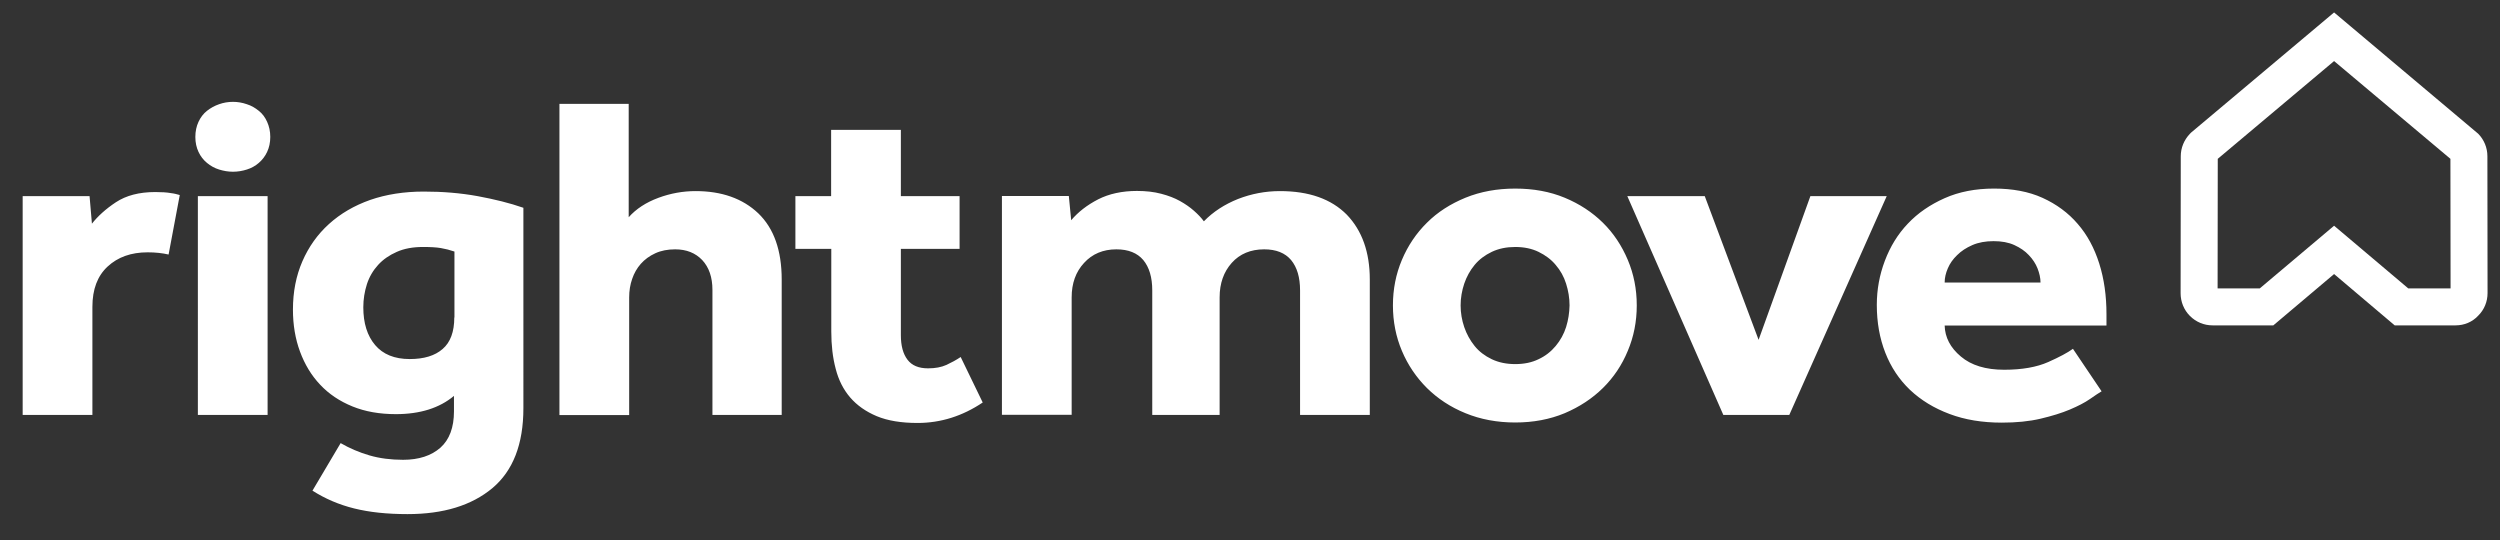
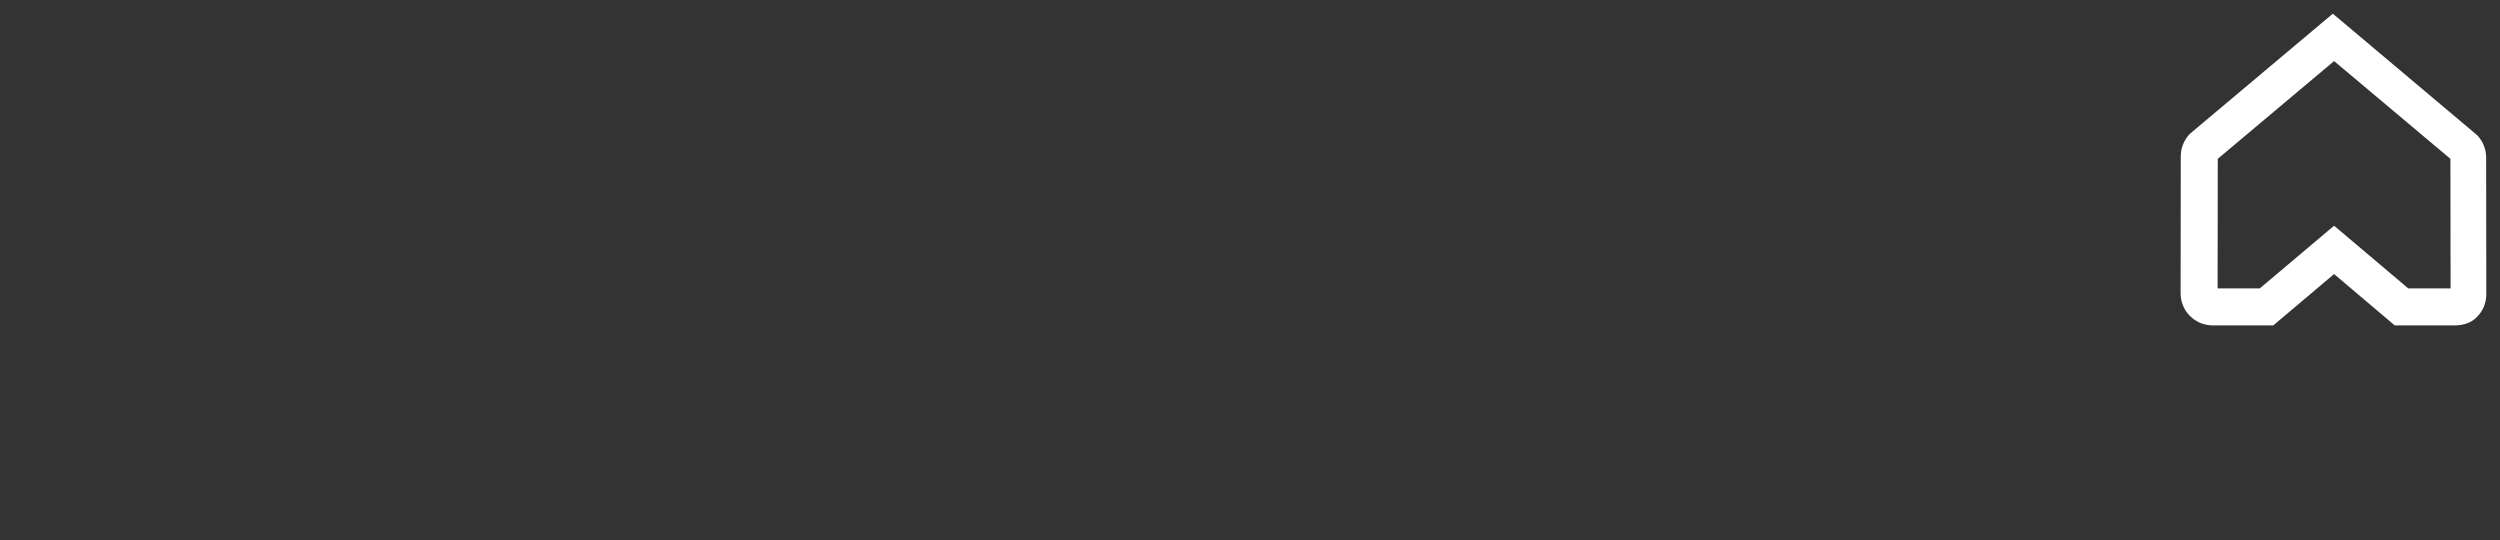
<svg xmlns="http://www.w3.org/2000/svg" version="1.1" id="Layer_1" x="0px" y="0px" viewBox="0 0 1588.2 343.1" style="enable-background:new 0 0 1588.2 343.1;" xml:space="preserve">
  <rect x="0" y="0" width="1588.2" height="343.1" fill="#333333" stroke="none" />
  <style type="text/css">
	.st0{fill:#FFFFFF;}
</style>
-   <path class="st0" d="M1529.9,183.2h26.9l-0.1-82.3l-73.9-62.1l-73.9,62.1l-0.1,82.3h26.8l47.2-39.8L1529.9,183.2z M1560,206.7h-38.7  l-38.5-32.6l-38.6,32.6h-38.6c-5.4,0-10.5-2.1-14.4-6c-3.8-3.8-5.9-9-5.9-14.4l0.1-87c0-5.4,2.1-10.4,5.8-14.3l0.8-0.8l90.8-76.3  l91.6,77.1c3.7,3.8,5.8,8.9,5.8,14.2l0.1,87c0,5.4-2.1,10.6-6,14.4C1570.6,204.6,1565.4,206.7,1560,206.7" />
-   <path class="st0" d="M813.1,121.4c-9.2,0-18.1,1.7-26.6,5c-8.5,3.4-15.8,8.1-21.7,14.2c-1.6-2.2-3.7-4.4-6.3-6.7s-5.5-4.3-8.9-6.2  s-7.3-3.4-11.9-4.6c-4.5-1.2-9.6-1.8-15.4-1.8c-9.4,0-17.7,1.8-24.6,5.3c-7,3.6-12.7,8-17.2,13.3l-1.5-15.4h-42.5v139h44.3v-74.6  c0-8.9,2.6-16.2,7.9-21.9c5.2-5.7,12.1-8.6,20.5-8.6c7.6,0,13.3,2.3,17.1,6.8c3.8,4.6,5.7,11,5.7,19.3v79.1h42.8v-74.7  c0-8.9,2.6-16.2,7.7-21.9c5.1-5.7,12-8.6,20.6-8.6c7.6,0,13.3,2.3,17.1,6.8c3.8,4.6,5.7,11,5.7,19.3v79.1h44.3v-86  c0-17.4-4.9-31.1-14.6-41.2C845.7,126.4,831.6,121.4,813.1,121.4 M994.9,207.8c-1.4,4.4-3.6,8.4-6.6,12s-6.6,6.4-10.9,8.4  c-4.3,2.1-9.2,3.1-14.8,3.1c-5.5,0-10.5-1-14.9-3.1s-8.1-4.9-10.9-8.4c-2.9-3.6-5.1-7.6-6.6-12s-2.3-9-2.3-13.8  c0-4.7,0.8-9.3,2.3-13.8c1.5-4.4,3.7-8.4,6.6-11.9c2.9-3.5,6.5-6.2,10.9-8.3s9.4-3.1,14.9-3.1s10.5,1,14.8,3.1s8,4.8,10.9,8.3  c3,3.5,5.2,7.4,6.6,11.9c1.4,4.4,2.2,9,2.2,13.8C997,198.7,996.3,203.3,994.9,207.8 M1018.3,141.5c-6.8-6.7-14.9-12-24.3-15.9  s-19.9-5.8-31.4-5.8s-22,1.9-31.6,5.8c-9.5,3.9-17.7,9.1-24.5,15.9c-6.8,6.7-12.1,14.6-15.9,23.6c-3.8,9-5.7,18.6-5.7,28.9  c0,10.3,1.9,19.9,5.7,28.9s9.1,16.8,15.9,23.6c6.8,6.7,14.9,12.1,24.5,16c9.5,3.9,20.1,5.9,31.6,5.9s22-2,31.4-5.9  c9.4-4,17.5-9.3,24.3-16c6.8-6.7,12.1-14.6,15.8-23.6c3.8-9,5.7-18.6,5.7-28.9c0-10.3-1.9-19.9-5.7-28.9  C1030.3,156.1,1025.1,148.2,1018.3,141.5 M1150.1,124.6l-32.9,91.3l-34.2-91.3h-49.2l61,139h41.9l61.9-139L1150.1,124.6  L1150.1,124.6z M1235.4,179.5c0-3,0.7-6,2-9c1.3-3.1,3.3-5.9,5.9-8.4c2.6-2.6,5.8-4.7,9.7-6.4c3.9-1.7,8.4-2.5,13.5-2.5  s9.5,0.8,13.2,2.5s6.8,3.8,9.2,6.4c2.5,2.6,4.3,5.4,5.5,8.4c1.2,3.1,1.9,6.1,1.9,9H1235.4z M1338.2,199.6c0-11.7-1.5-22.4-4.6-32.2  s-7.6-18.2-13.7-25.2c-6-7-13.5-12.5-22.3-16.5s-19.1-5.9-30.8-5.9c-11.7,0-22.2,2-31.4,6.1c-9.2,4.1-17,9.4-23.4,16.2  c-6.4,6.7-11.2,14.6-14.6,23.6s-5.1,18.3-5.1,28c0,11.1,1.8,21.2,5.4,30.4c3.6,9.2,8.8,17,15.7,23.6c6.9,6.5,15.2,11.6,25.1,15.3  c9.8,3.7,20.9,5.5,33.2,5.5c9.2,0,17.4-0.8,24.6-2.5s13.4-3.6,18.6-5.8c5.2-2.2,9.5-4.4,12.8-6.7c3.3-2.3,5.7-3.9,7.4-4.9l-18.2-27  c-3.3,2.4-8.5,5.2-15.7,8.4s-16.5,4.9-28,4.9c-11.7,0-20.9-2.8-27.5-8.4c-6.7-5.6-10.1-12.2-10.3-19.7h102.8V199.6z M601.3,231.8  c-3.3,1.5-7.2,2.2-11.7,2.2c-6,0-10.3-1.8-13.1-5.5s-4.2-8.8-4.2-15.6v-54.8h37.3v-33.5h-37.3V82.5H528v42.1h-22.7v33.5h22.8v52.5  c0,8.7,0.9,16.6,2.8,23.7c1.8,7.1,4.9,13.2,9.2,18.2c4.3,5,10,9,16.9,11.9c7,2.9,15.6,4.3,25.9,4.3c14.8,0,28.6-4.4,41.4-13  l-14-28.9C607.5,228.7,604.5,230.3,601.3,231.8 M98.7,122c-10.3,0-18.6,2.2-25.1,6.5s-11.5,8.9-15.2,13.6l-1.5-17.5H14.4v139h44.3  v-68.7c0-11.1,3.2-19.6,9.7-25.6s14.9-9,25.4-9c5,0,9.4,0.5,13.3,1.4l7.1-37.8c-1.8-0.5-3.6-1-5.5-1.2C106,122.2,102.6,122,98.7,122   M125.7,263.6H170v-139h-44.3V263.6z M288.6,201.7c0,9.1-2.5,15.8-7.4,20c-4.9,4.3-11.9,6.4-20.9,6.4c-9.7,0-17-3-22-8.9  s-7.5-13.9-7.5-24c0-5.1,0.8-10,2.3-14.7c1.5-4.6,3.9-8.7,7.1-12.2s7.1-6.2,11.9-8.3c4.7-2.1,10.3-3.1,16.6-3.1  c4.7,0,8.5,0.2,11.4,0.7s5.7,1.2,8.6,2.2v41.9H288.6z M269.2,121.7c-12.5,0-23.9,1.8-34,5.3c-10.2,3.6-18.9,8.7-26.2,15.3  s-12.9,14.5-16.9,23.7s-6,19.4-6,30.7c0,9.7,1.5,18.6,4.5,26.7c3,8.1,7.2,15.1,12.8,21c5.5,5.9,12.4,10.5,20.5,13.8  c8.1,3.3,17.3,4.9,27.6,4.9c15.4,0,27.7-3.9,36.9-11.6v9.8c0,10.3-2.9,18-8.6,23.1c-5.8,5.1-13.7,7.7-23.7,7.7  c-7.8,0-14.9-0.9-21.4-2.8s-12.6-4.5-18.3-7.8l-17.9,30.2c8,5.1,16.8,8.9,26.5,11.3c9.6,2.4,20.9,3.6,33.9,3.6  c22.8,0,40.7-5.5,53.9-16.5c13.1-11,19.7-27.9,19.7-50.8V132c-8.6-3-18.3-5.4-29.1-7.4C292.4,122.6,281.1,121.7,269.2,121.7   M441.9,121.4c-8,0-15.9,1.4-23.7,4.3c-7.8,2.9-14.1,7-18.8,12.3V66h-44v197.7h44.3v-74.8c0-4.1,0.6-8,1.9-11.7  c1.2-3.6,3.1-6.9,5.5-9.6c2.5-2.8,5.5-5,9.2-6.7s7.9-2.5,12.6-2.5c7.2,0,12.9,2.3,17.2,6.8c4.3,4.6,6.5,10.9,6.5,19v79.4h44v-86  c0-18.6-5-32.6-14.9-42.1C471.8,126.1,458.5,121.4,441.9,121.4 M164.4,70.4c-2.2-1.8-4.7-3.3-7.6-4.2c-2.9-1-5.8-1.5-8.8-1.5  s-6,0.5-8.8,1.5c-2.9,1-5.4,2.4-7.7,4.2c-2.3,1.8-4.1,4.2-5.4,7c-1.3,2.8-2,6-2,9.6s0.7,6.7,2,9.5s3.1,5.1,5.4,7  c2.3,1.9,4.8,3.3,7.7,4.2s5.8,1.4,8.8,1.4s6-0.5,8.8-1.4c2.9-0.9,5.4-2.3,7.6-4.2c2.2-1.9,4-4.2,5.3-7s2-5.9,2-9.5  c0-3.6-0.7-6.7-2-9.6C168.4,74.5,166.7,72.2,164.4,70.4" />
+   <path class="st0" d="M1529.9,183.2h26.9l-0.1-82.3l-73.9-62.1l-73.9,62.1l-0.1,82.3h26.8l47.2-39.8L1529.9,183.2z M1560,206.7h-38.7  l-38.5-32.6l-38.6,32.6h-38.6c-5.4,0-10.5-2.1-14.4-6c-3.8-3.8-5.9-9-5.9-14.4l0.1-87c0-5.4,2.1-10.4,5.8-14.3l90.8-76.3  l91.6,77.1c3.7,3.8,5.8,8.9,5.8,14.2l0.1,87c0,5.4-2.1,10.6-6,14.4C1570.6,204.6,1565.4,206.7,1560,206.7" />
</svg>